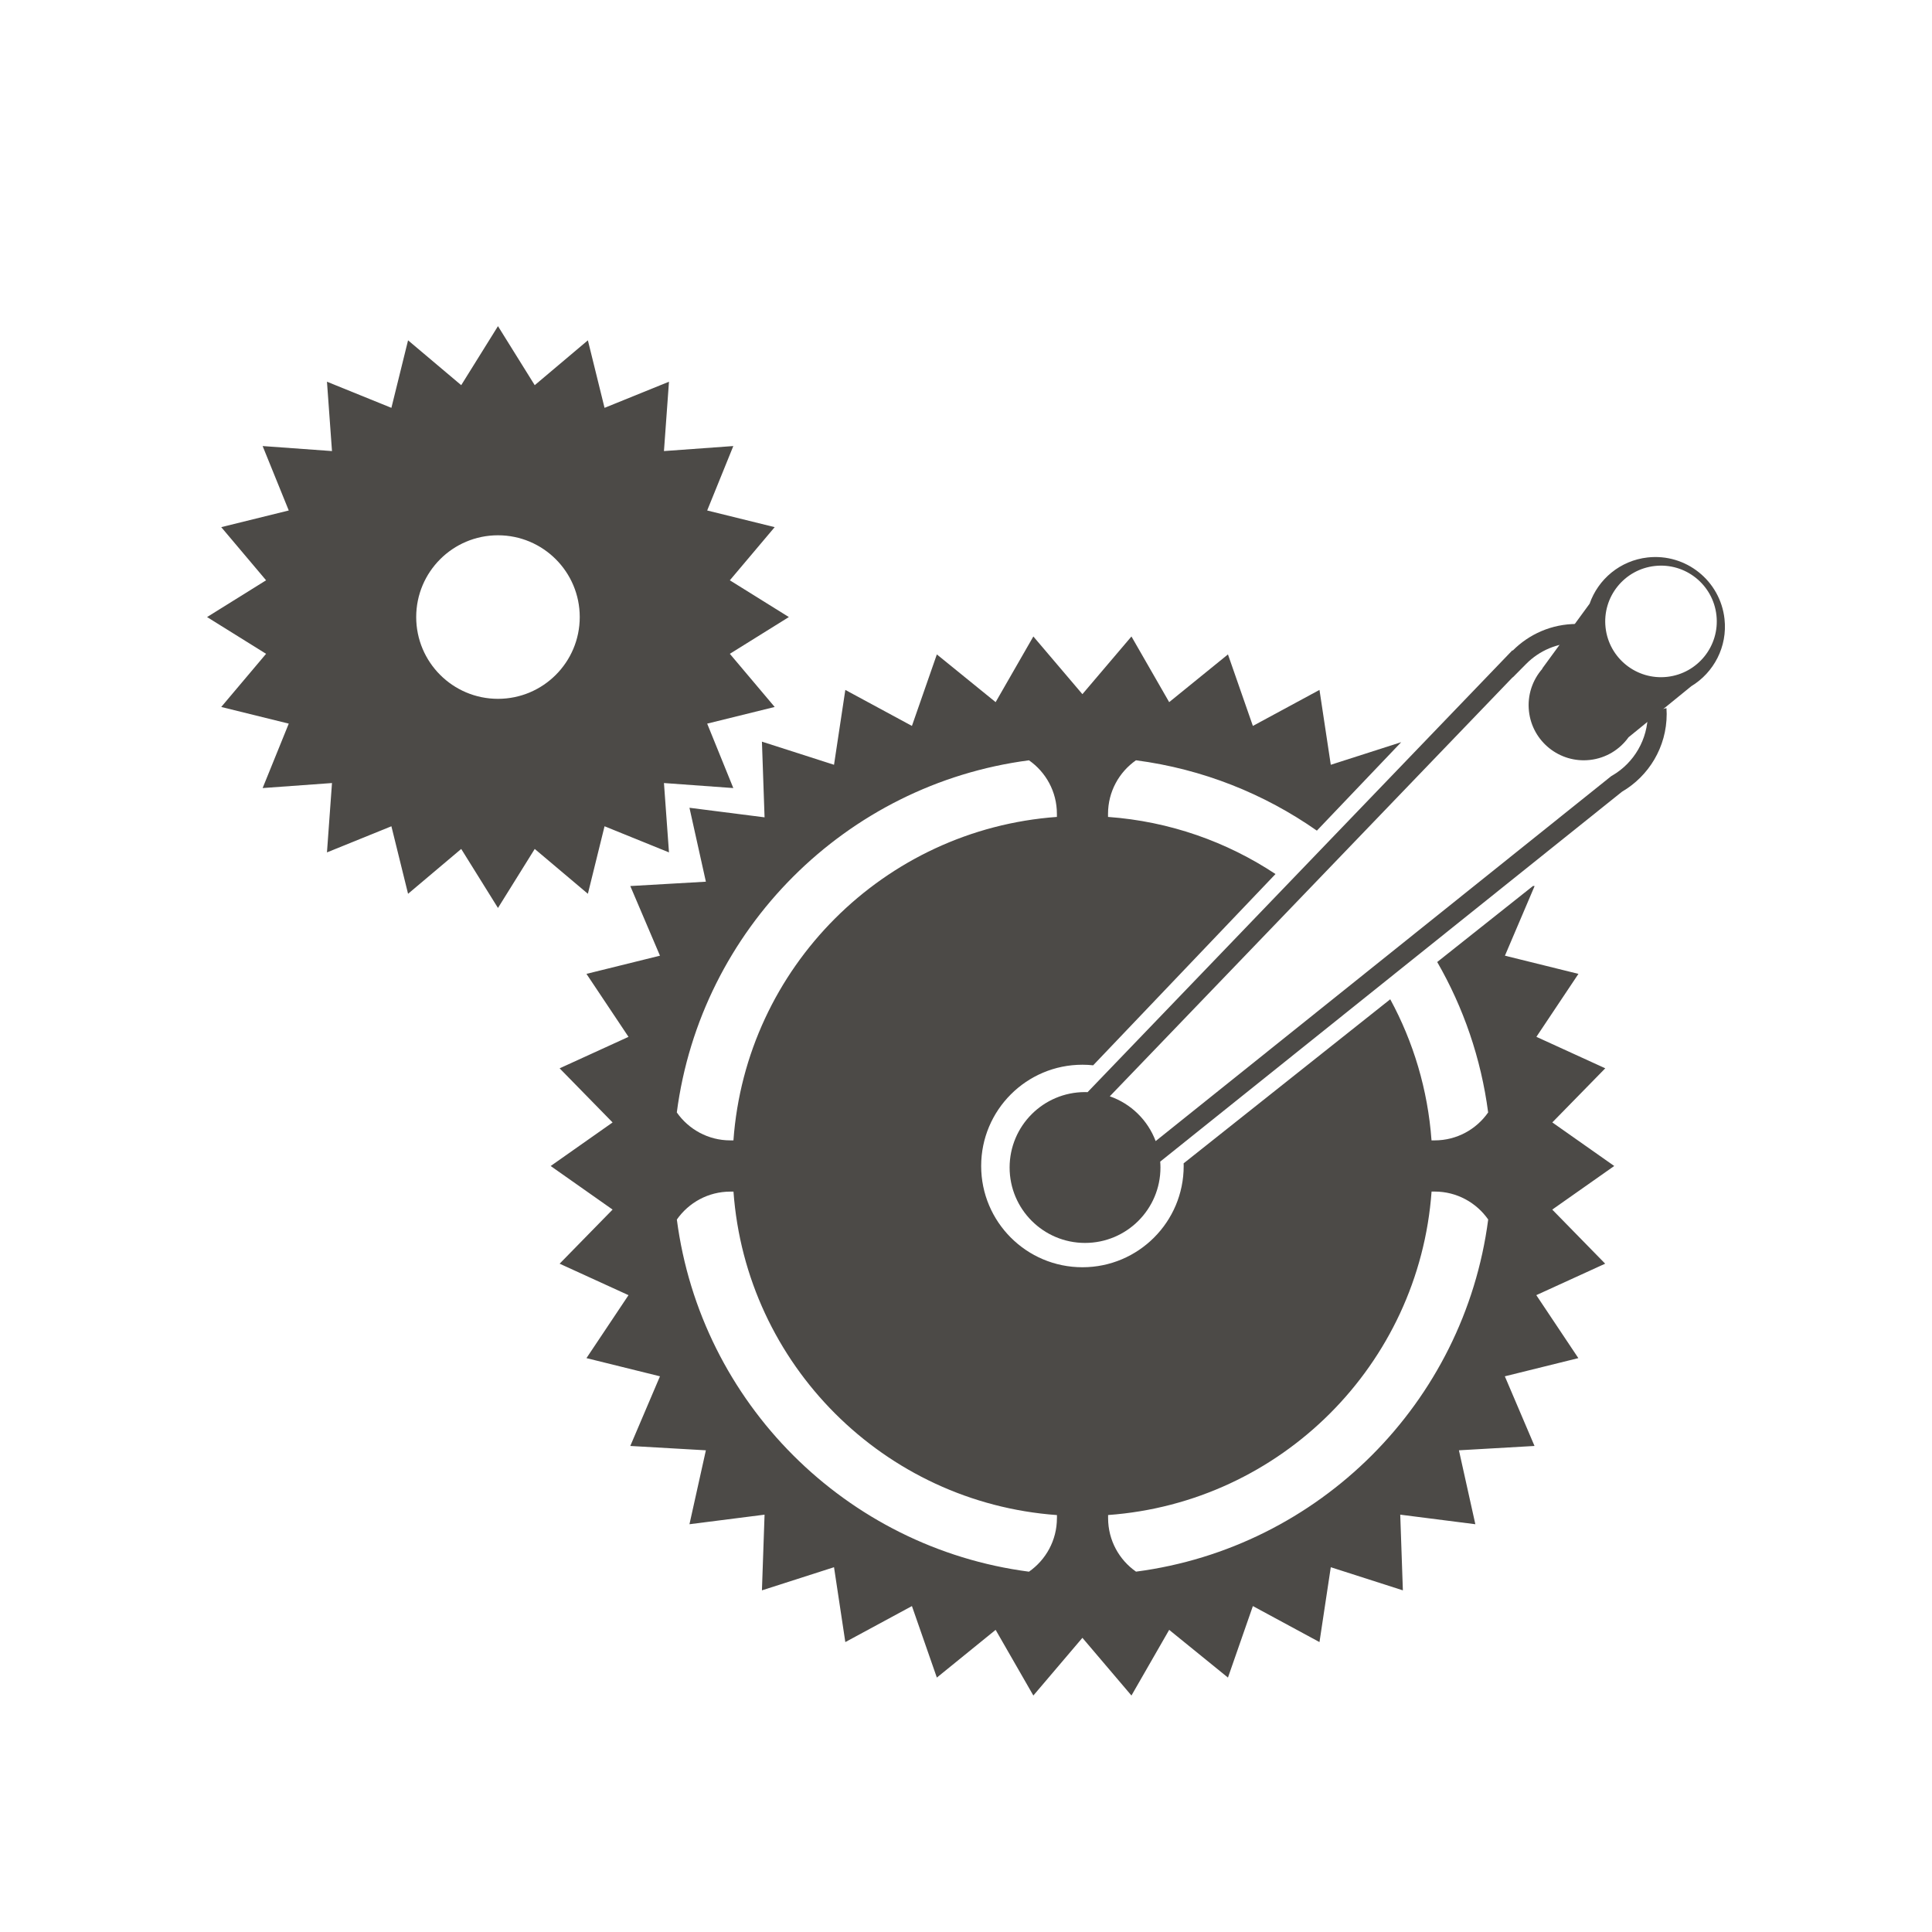
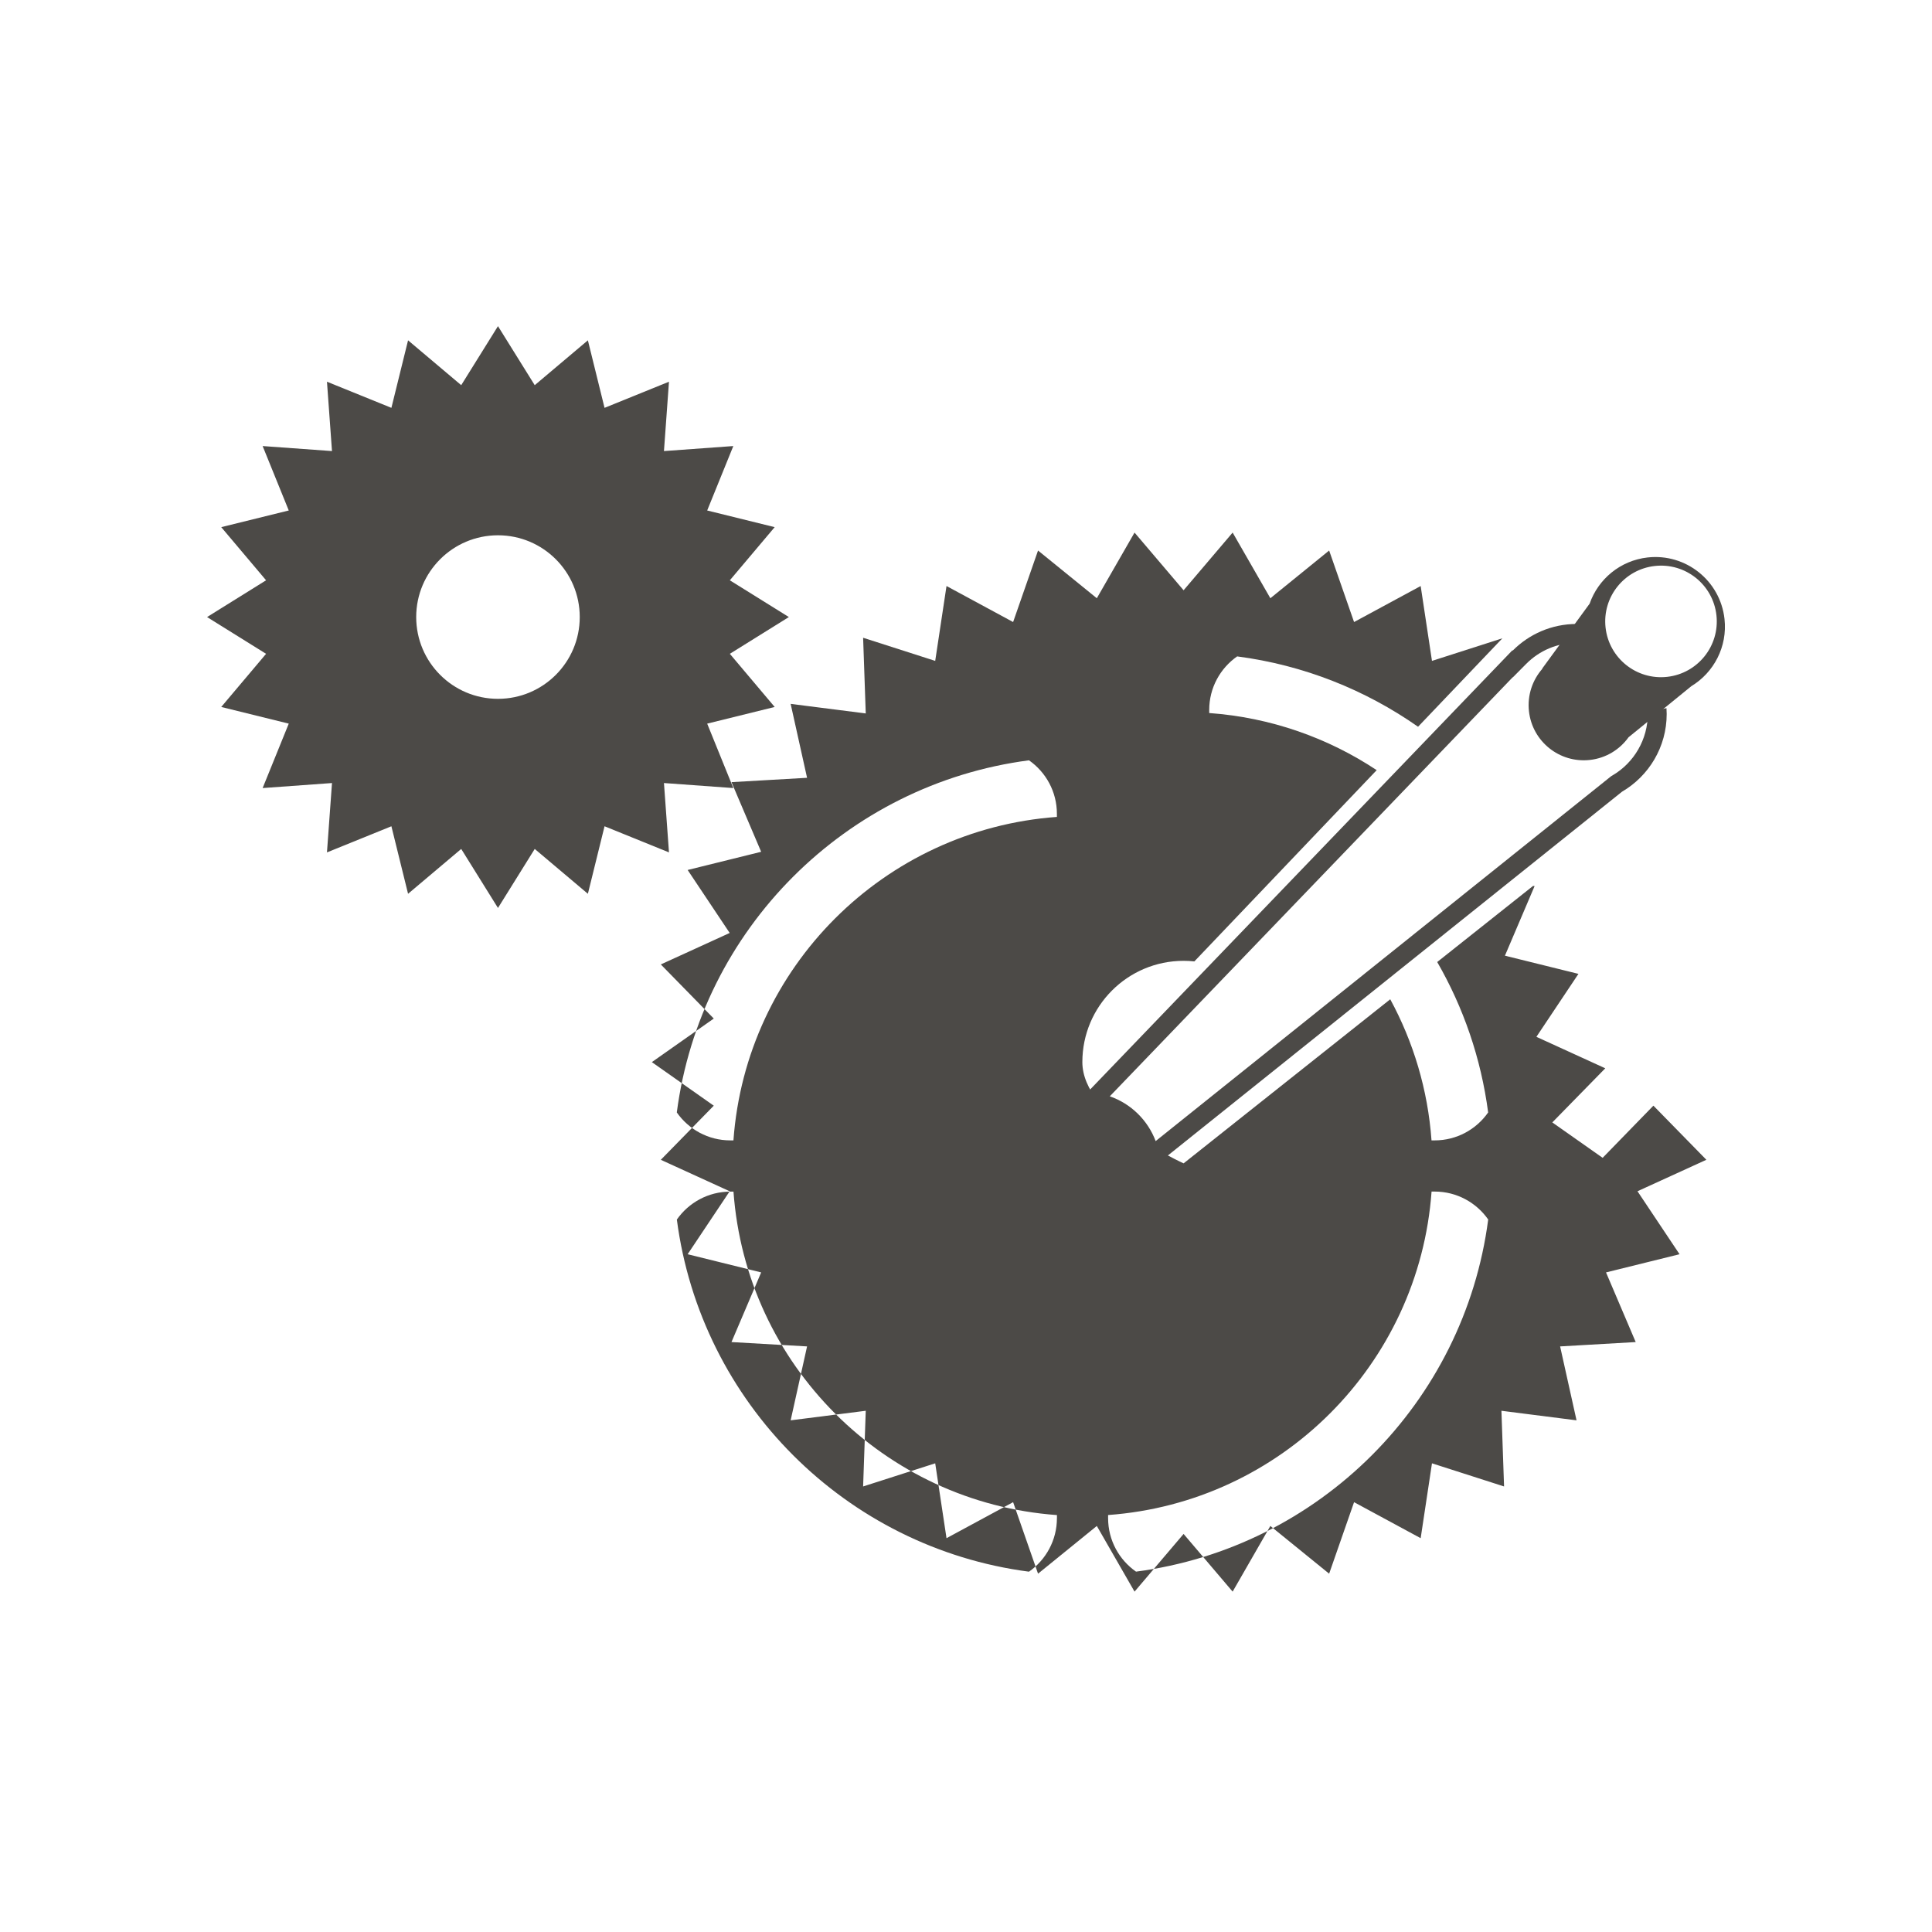
<svg xmlns="http://www.w3.org/2000/svg" id="Layer_1" data-name="Layer 1" viewBox="0 0 800 800">
  <defs>
    <style>
      .cls-1 {
        fill: none;
      }

      .cls-2 {
        fill: #4c4a47;
      }
    </style>
  </defs>
  <path class="cls-1" d="M594.06,493.41h-1.28c-5.17,71.59-62.35,128.77-133.94,133.94v1.28c0,9.18,4.58,17.28,11.57,22.17,75.84-9.91,135.9-69.97,145.81-145.81-4.88-6.99-12.99-11.57-22.17-11.57Z" />
  <path class="cls-1" d="M303.7,493.41h-1.28c-9.18,0-17.28,4.58-22.17,11.57,9.91,75.84,69.97,135.9,145.81,145.81,6.99-4.88,11.57-12.99,11.57-22.17v-1.28c-71.59-5.17-128.77-62.35-133.94-133.94Z" />
-   <path class="cls-1" d="M302.43,472.21h1.28c5.17-71.59,62.35-128.77,133.94-133.94v-1.28c0-9.18-4.58-17.28-11.57-22.17-75.84,9.91-135.9,69.97-145.81,145.81,4.88,6.99,12.99,11.57,22.17,11.57Z" />
  <path class="cls-1" d="M470.41,314.82c-6.99,4.88-11.57,12.99-11.57,22.17v1.28c25.52,1.84,49.2,10.3,69.35,23.65l17.13-17.97c-21.77-15.25-47.29-25.52-74.91-29.13Z" />
-   <path class="cls-1" d="M592.78,472.21h1.28c9.18,0,17.28-4.58,22.17-11.57-2.93-22.44-10.26-43.5-21.09-62.29l-19.44,15.44c9.55,17.6,15.57,37.39,17.09,58.43Z" />
-   <path class="cls-2" d="M642.78,500.85l25.64-18.04-25.64-18.04,21.93-22.41-28.52-13.03,17.41-26.07-30.44-7.53,12.29-28.84-.65-.04-39.68,31.5c10.83,18.79,18.15,39.85,21.09,62.29-4.88,6.99-12.99,11.57-22.17,11.57h-1.28c-1.52-21.04-7.54-40.83-17.09-58.43l-85.56,67.94c0,.36.03.72.03,1.09,0,23.15-18.77,41.93-41.93,41.93s-41.93-18.77-41.93-41.93,18.77-41.93,41.93-41.93c1.5,0,2.99.08,4.45.24l75.5-79.2c-20.15-13.35-43.84-21.81-69.35-23.65v-1.28c0-9.18,4.58-17.28,11.57-22.17,27.62,3.61,53.14,13.88,74.91,29.13l34.92-36.63-29.16,9.36-4.68-31-27.58,14.91-10.32-29.61-24.34,19.76-15.62-27.19-20.31,23.89-20.31-23.89-15.62,27.19-24.34-19.76-10.32,29.61-27.58-14.91-4.68,31-29.85-9.58,1.09,31.34-31.1-3.96,6.8,30.61-31.3,1.8,12.29,28.84-30.44,7.53,17.41,26.08-28.52,13.03,21.93,22.41-25.64,18.04,25.64,18.04-21.93,22.41,28.52,13.03-17.41,26.07,30.44,7.53-12.29,28.84,31.3,1.8-6.8,30.61,31.1-3.96-1.09,31.34,29.85-9.58,4.68,31,27.58-14.91,10.32,29.61,24.34-19.76,15.62,27.19,20.31-23.89,20.31,23.89,15.62-27.19,24.34,19.76,10.32-29.61,27.58,14.91,4.68-31,29.85,9.58-1.09-31.34,31.1,3.96-6.8-30.61,31.3-1.8-12.29-28.84,30.44-7.53-17.41-26.08,28.52-13.03-21.93-22.41ZM426.07,314.82c6.99,4.88,11.57,12.99,11.57,22.17v1.28c-71.59,5.17-128.77,62.35-133.94,133.94h-1.28c-9.18,0-17.28-4.58-22.17-11.57,9.91-75.84,69.97-135.9,145.81-145.81ZM437.65,628.63c0,9.18-4.58,17.28-11.57,22.17-75.84-9.91-135.9-69.97-145.81-145.81,4.88-6.99,12.99-11.57,22.17-11.57h1.28c5.17,71.59,62.35,128.77,133.94,133.94v1.28ZM470.41,650.79c-6.99-4.88-11.57-12.99-11.57-22.17v-1.28c71.59-5.17,128.77-62.35,133.94-133.94h1.28c9.18,0,17.28,4.58,22.17,11.57-9.91,75.84-69.97,135.9-145.81,145.81Z" />
+   <path class="cls-2" d="M642.78,500.85l25.64-18.04-25.64-18.04,21.93-22.41-28.52-13.03,17.41-26.07-30.44-7.53,12.29-28.84-.65-.04-39.68,31.5c10.83,18.79,18.15,39.85,21.09,62.29-4.88,6.99-12.99,11.57-22.17,11.57h-1.28c-1.52-21.04-7.54-40.83-17.09-58.43l-85.56,67.94s-41.93-18.77-41.93-41.93,18.77-41.93,41.93-41.93c1.5,0,2.99.08,4.45.24l75.5-79.2c-20.15-13.35-43.84-21.81-69.35-23.65v-1.28c0-9.18,4.58-17.28,11.57-22.17,27.62,3.61,53.14,13.88,74.91,29.13l34.92-36.63-29.16,9.36-4.68-31-27.58,14.91-10.32-29.61-24.34,19.76-15.62-27.19-20.31,23.89-20.31-23.89-15.62,27.19-24.34-19.76-10.32,29.61-27.58-14.91-4.68,31-29.85-9.58,1.09,31.34-31.1-3.96,6.8,30.61-31.3,1.8,12.29,28.84-30.44,7.53,17.41,26.08-28.52,13.03,21.93,22.41-25.64,18.04,25.64,18.04-21.93,22.41,28.52,13.03-17.41,26.07,30.44,7.53-12.29,28.84,31.3,1.8-6.8,30.61,31.1-3.96-1.09,31.34,29.85-9.58,4.68,31,27.58-14.91,10.32,29.61,24.34-19.76,15.62,27.19,20.31-23.89,20.31,23.89,15.62-27.19,24.34,19.76,10.32-29.61,27.58,14.91,4.68-31,29.85,9.58-1.09-31.34,31.1,3.96-6.8-30.61,31.3-1.8-12.29-28.84,30.44-7.53-17.41-26.08,28.52-13.03-21.93-22.41ZM426.07,314.82c6.99,4.88,11.57,12.99,11.57,22.17v1.28c-71.59,5.17-128.77,62.35-133.94,133.94h-1.28c-9.18,0-17.28-4.58-22.17-11.57,9.91-75.84,69.97-135.9,145.81-145.81ZM437.65,628.63c0,9.18-4.58,17.28-11.57,22.17-75.84-9.91-135.9-69.97-145.81-145.81,4.88-6.99,12.99-11.57,22.17-11.57h1.28c5.17,71.59,62.35,128.77,133.94,133.94v1.28ZM470.41,650.79c-6.99-4.88-11.57-12.99-11.57-22.17v-1.28c71.59-5.17,128.77-62.35,133.94-133.94h1.28c9.18,0,17.28,4.58,22.17,11.57-9.91,75.84-69.97,135.9-145.81,145.81Z" />
  <path class="cls-2" d="M690.04,293.23c-2.49.69-5.11.93-7.77.99.02.47.04.94.04,1.42,0,10.42-5.6,20.17-14.63,25.45l-.5.29-188.65,151.12c-3.25-8.66-10.23-15.5-18.99-18.54l166.83-173.52.05.05,5.52-5.57c5.57-5.62,13-8.72,20.91-8.72.1,0,.2,0,.3,0,.58-2.6,1.39-5.19,1.99-7.75-.76-.05-1.52-.08-2.29-.08-10.35,0-19.71,4.22-26.47,11.03l-.13-.13-175.91,182.97c-.35-.01-.7-.03-1.05-.03-17.25,0-31.23,13.98-31.23,31.23s13.98,31.23,31.23,31.23,31.23-13.98,31.23-31.23c0-.82-.04-1.63-.1-2.44l191.22-153.17c11.06-6.46,18.5-18.46,18.5-32.19,0-.81-.03-1.61-.09-2.41Z" />
  <path class="cls-2" d="M714.08,256.28c-1.76-15.82-16.01-27.21-31.83-25.45-11.38,1.27-20.48,9-24.02,19.14l-19.64,26.88.08.06c-4.1,4.66-6.3,10.96-5.56,17.61,1.39,12.53,12.68,21.55,25.21,20.16,6.69-.74,12.38-4.31,16.02-9.39l26.02-21.17c9.3-5.64,15-16.32,13.72-27.84ZM690.34,280.27c-12.68,1.41-24.1-7.72-25.51-20.4-1.41-12.68,7.72-24.1,20.4-25.51s24.1,7.72,25.51,20.4c1.41,12.68-7.72,24.1-20.4,25.51Z" />
  <path class="cls-2" d="M302.21,270.73l24.44-15.22-24.44-15.22,18.57-22.01-27.95-6.9,10.82-26.68-28.72,2.08,2.08-28.72-26.68,10.82-6.9-27.96-22.01,18.57-15.22-24.44-15.22,24.44-22.01-18.57-6.9,27.96-26.68-10.82,2.08,28.72-28.72-2.08,10.82,26.68-27.96,6.9,18.57,22.01-24.44,15.22,24.44,15.22-18.57,22.01,27.96,6.9-10.82,26.68,28.72-2.08-2.08,28.72,26.68-10.82,6.9,27.96,22.01-18.57,15.22,24.44,15.22-24.44,22.01,18.57,6.9-27.96,26.68,10.82-2.08-28.72,28.72,2.08-10.82-26.68,27.95-6.9-18.57-22.01ZM206.2,289.37c-18.7,0-33.86-15.16-33.86-33.86s15.16-33.86,33.86-33.86,33.86,15.16,33.86,33.86-15.16,33.86-33.86,33.86Z" />
</svg>